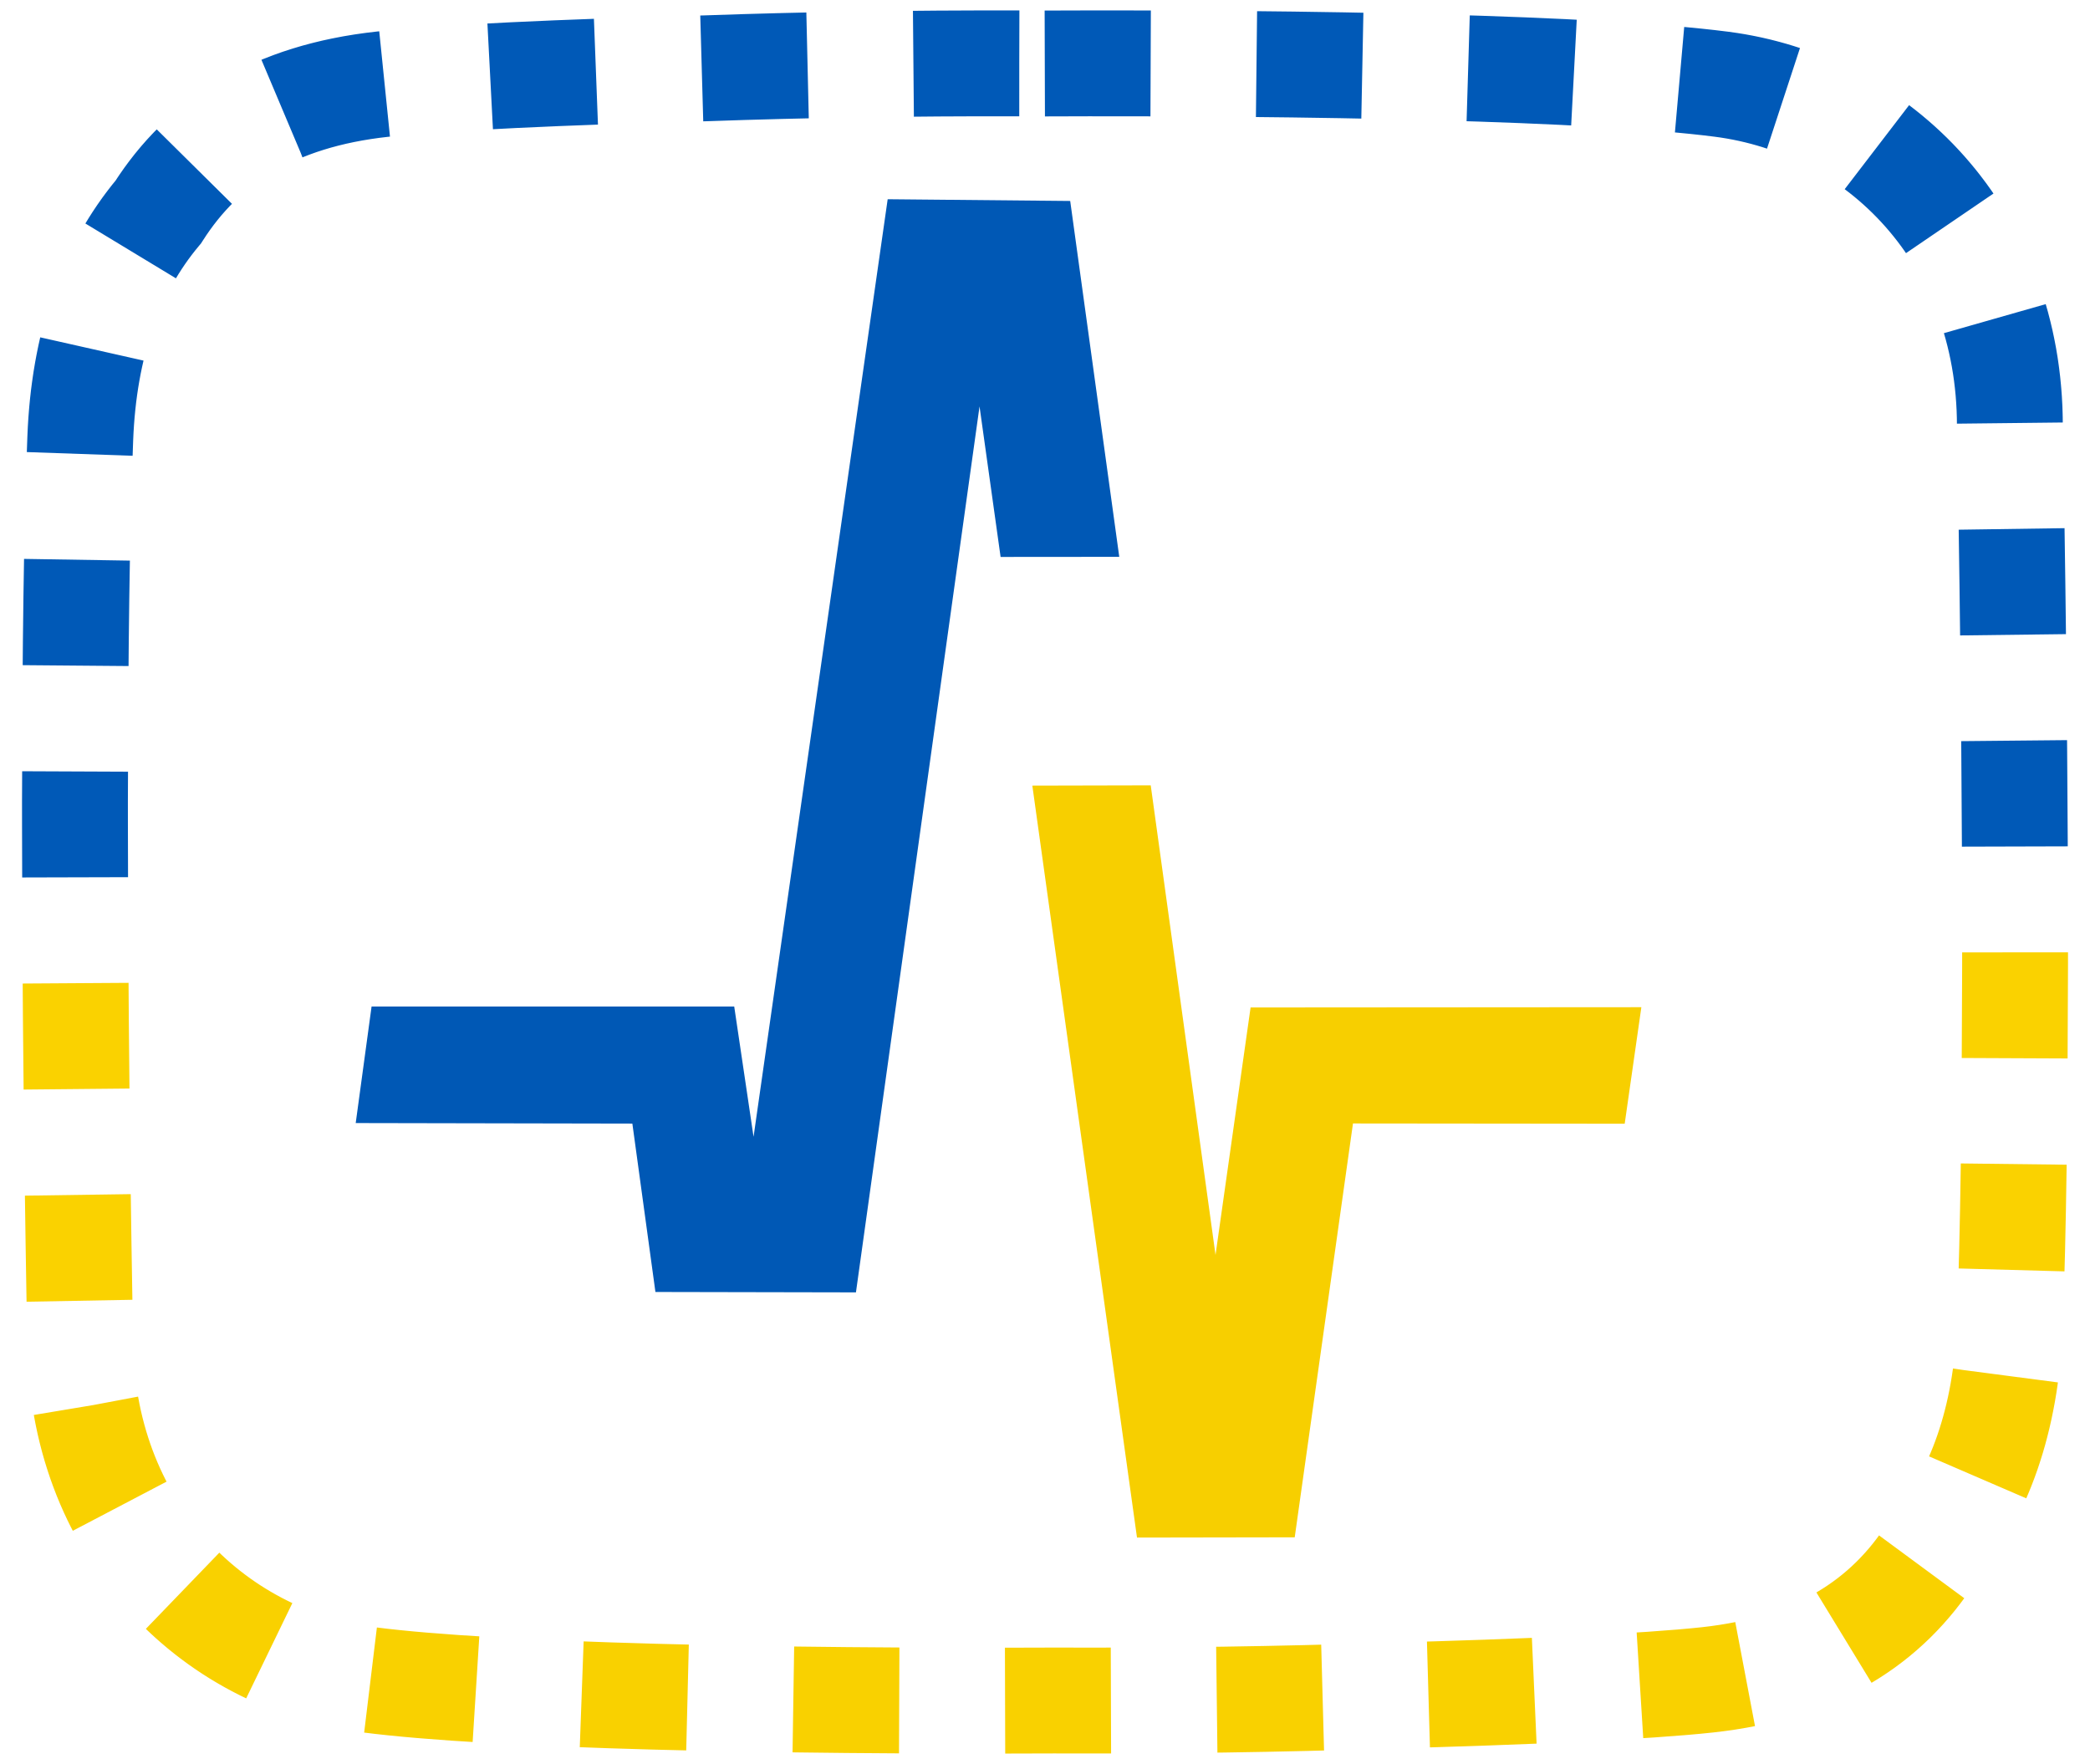
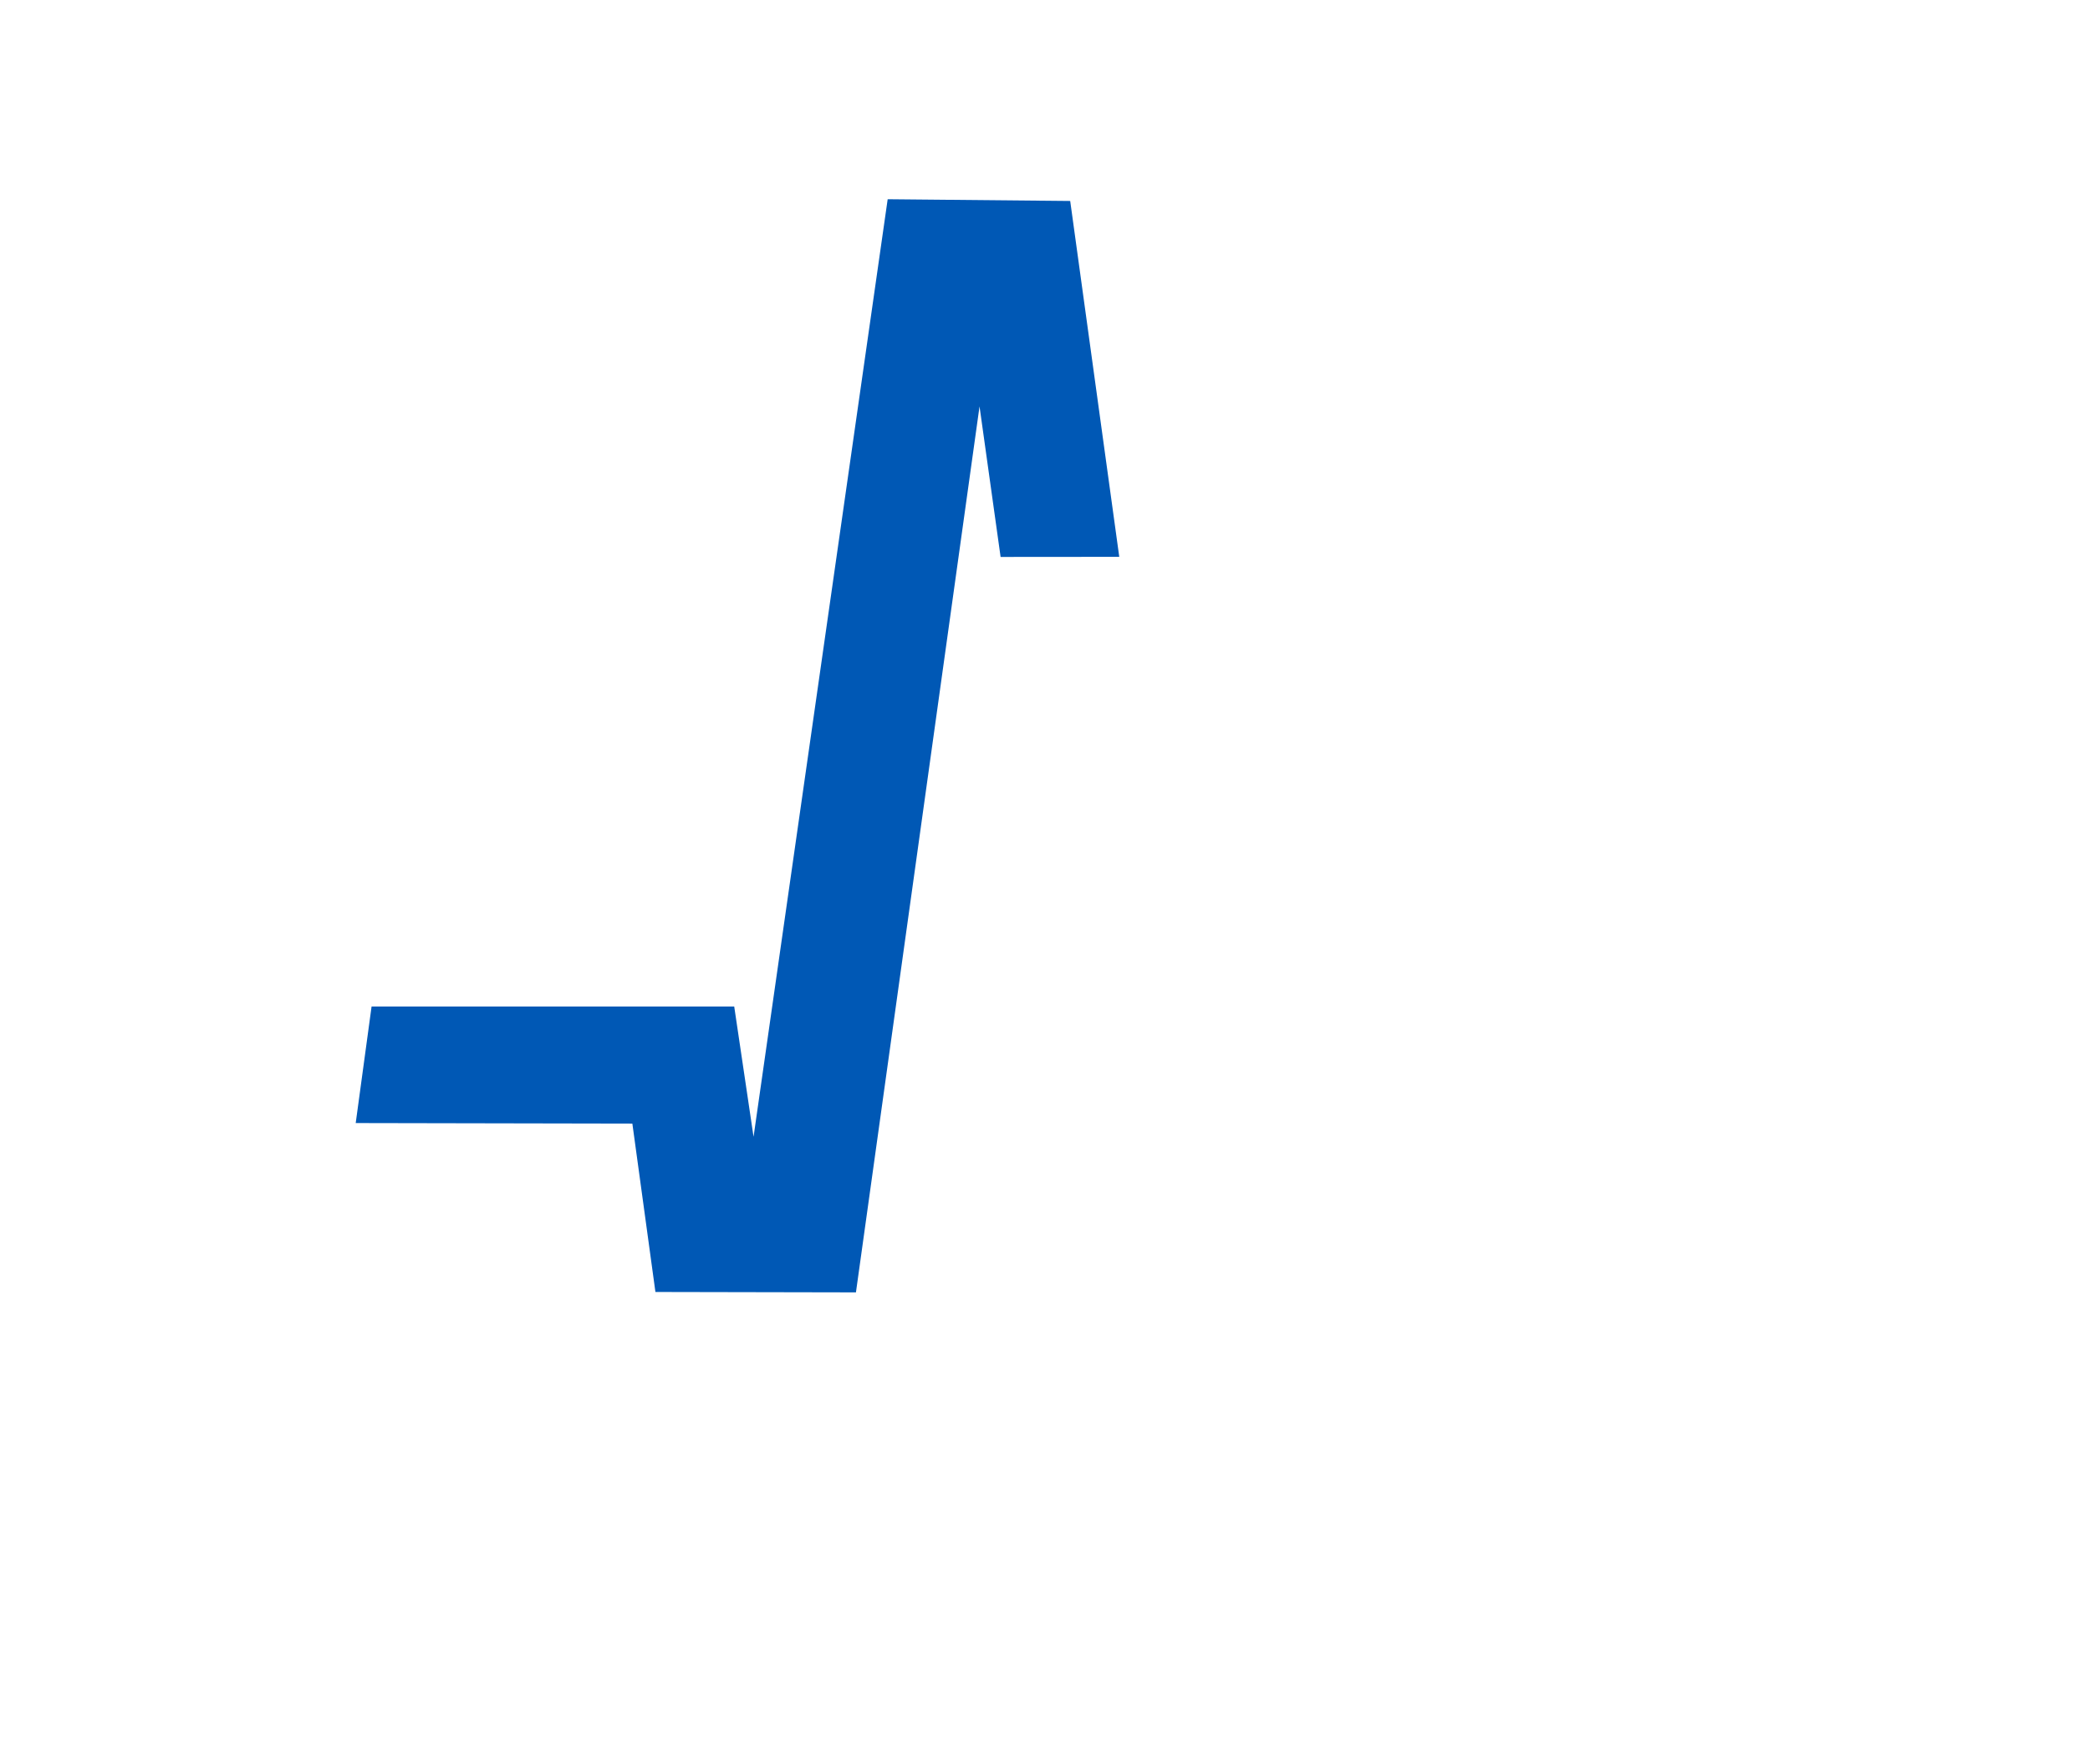
<svg xmlns="http://www.w3.org/2000/svg" xmlns:ns1="http://sodipodi.sourceforge.net/DTD/sodipodi-0.dtd" xmlns:ns2="http://www.inkscape.org/namespaces/inkscape" xmlns:xlink="http://www.w3.org/1999/xlink" width="59.246" height="50" version="1.1" viewBox="0 0 15.676 13.229" id="svg8" ns1:docname="logo-rounded-ua.svg" ns2:version="0.92.5 (2060ec1f9f, 2020-04-08)">
  <defs id="defs12">
    <linearGradient gradientTransform="matrix(1,0,0,1,0.111,0.002)" ns2:collect="always" xlink:href="#linearGradient896-3" id="linearGradient919" x1="7.644" y1="13.098" x2="7.644" y2="0.474" gradientUnits="userSpaceOnUse" />
    <linearGradient ns2:collect="always" id="linearGradient896-3">
      <stop style="stop-color:#f9d100;stop-opacity:1;" offset="0" id="stop892" />
      <stop id="stop900" offset="0.5" style="stop-color:#fad200;stop-opacity:1" />
      <stop style="stop-color:#0059b7;stop-opacity:1;" offset="0.501" id="stop902" />
      <stop style="stop-color:#0059b7;stop-opacity:1" offset="1" id="stop894" />
    </linearGradient>
  </defs>
  <ns1:namedview pagecolor="#ffffff" bordercolor="#666666" borderopacity="1" objecttolerance="10" gridtolerance="10" guidetolerance="10" ns2:pageopacity="0" ns2:pageshadow="2" ns2:window-width="1920" ns2:window-height="1136" id="namedview10" showgrid="false" ns2:zoom="9.44" ns2:cx="11.042716" ns2:cy="36.618057" ns2:window-x="0" ns2:window-y="27" ns2:window-maximized="1" ns2:current-layer="svg8" />
  <g id="g846" transform="translate(-0.108)">
-     <path ns2:connector-curvature="0" style="fill:none;fill-opacity:1;stroke:url(#linearGradient919);stroke-width:0.794;stroke-miterlimit:4;stroke-dasharray:0.794, 0.794;stroke-dashoffset:0;stroke-opacity:1" id="path2-3" d="m 7.753,0.475 c -0.816,-0.002 -1.62,0.011 -2.352,0.037 -1.071,0.028 -1.963,0.069 -2.424,0.119 -0.817,0.089 -1.346,0.432 -1.682,0.959 -0.359,0.428 -0.558,0.996 -0.585,1.699 -0.028,0.712 -0.037,1.619 -0.039,2.535 -9.234e-4,0.121 -9.234e-4,0.242 -6.932e-4,0.364 0.001,1.959 0.039,3.849 0.039,3.849 0,1.419 0.975,2.41 2.166,2.562 0.941,0.121 3.058,0.164 5.135,0.155 0.001,5e-6 0.003,0 0.004,0 0.858,0.003 1.708,-0.009 2.477,-0.036 1.071,-0.028 1.963,-0.069 2.424,-0.119 0.817,-0.089 1.346,-0.432 1.682,-0.959 0.359,-0.428 0.558,-0.996 0.585,-1.699 0.028,-0.712 0.037,-1.619 0.039,-2.535 9.26e-4,-0.121 9.26e-4,-0.242 6.88e-4,-0.364 -0.001,-1.959 -0.039,-3.849 -0.039,-3.849 0,-1.419 -0.975,-2.41 -2.166,-2.562 -0.941,-0.121 -3.058,-0.164 -5.135,-0.155 -0.001,-6.9e-6 -0.003,4.6e-6 -0.004,0 -0.042,0 -0.083,-6.932e-4 -0.125,-9.234e-4 z" />
    <path style="fill:#0058b5;fill-opacity:1;stroke:none;stroke-width:0.265;stroke-miterlimit:4;stroke-dasharray:none;stroke-opacity:1" id="path30" d="m 8.135,1.507 -1.369,-0.013 -1.006,7.032 -0.145,-0.977 -2.72,-5.4e-5 -0.119,0.874 2.075,0.004 0.173,1.263 1.504,0.003 0.927,-6.645 0.158,1.129 0.89,-7.41e-4 z" ns2:connector-curvature="0" />
-     <path style="fill:#f7cf00;fill-opacity:1;stroke:none;stroke-width:0.265;stroke-miterlimit:4;stroke-dasharray:none;stroke-opacity:1" id="path32" d="m 8.739,5.89 -0.888,0.002 0.785,5.64 1.183,-0.002 0.437,-3.104 2.038,0.002 0.125,-0.874 -2.931,0.002 -0.263,1.856 z" ns2:connector-curvature="0" />
  </g>
</svg>